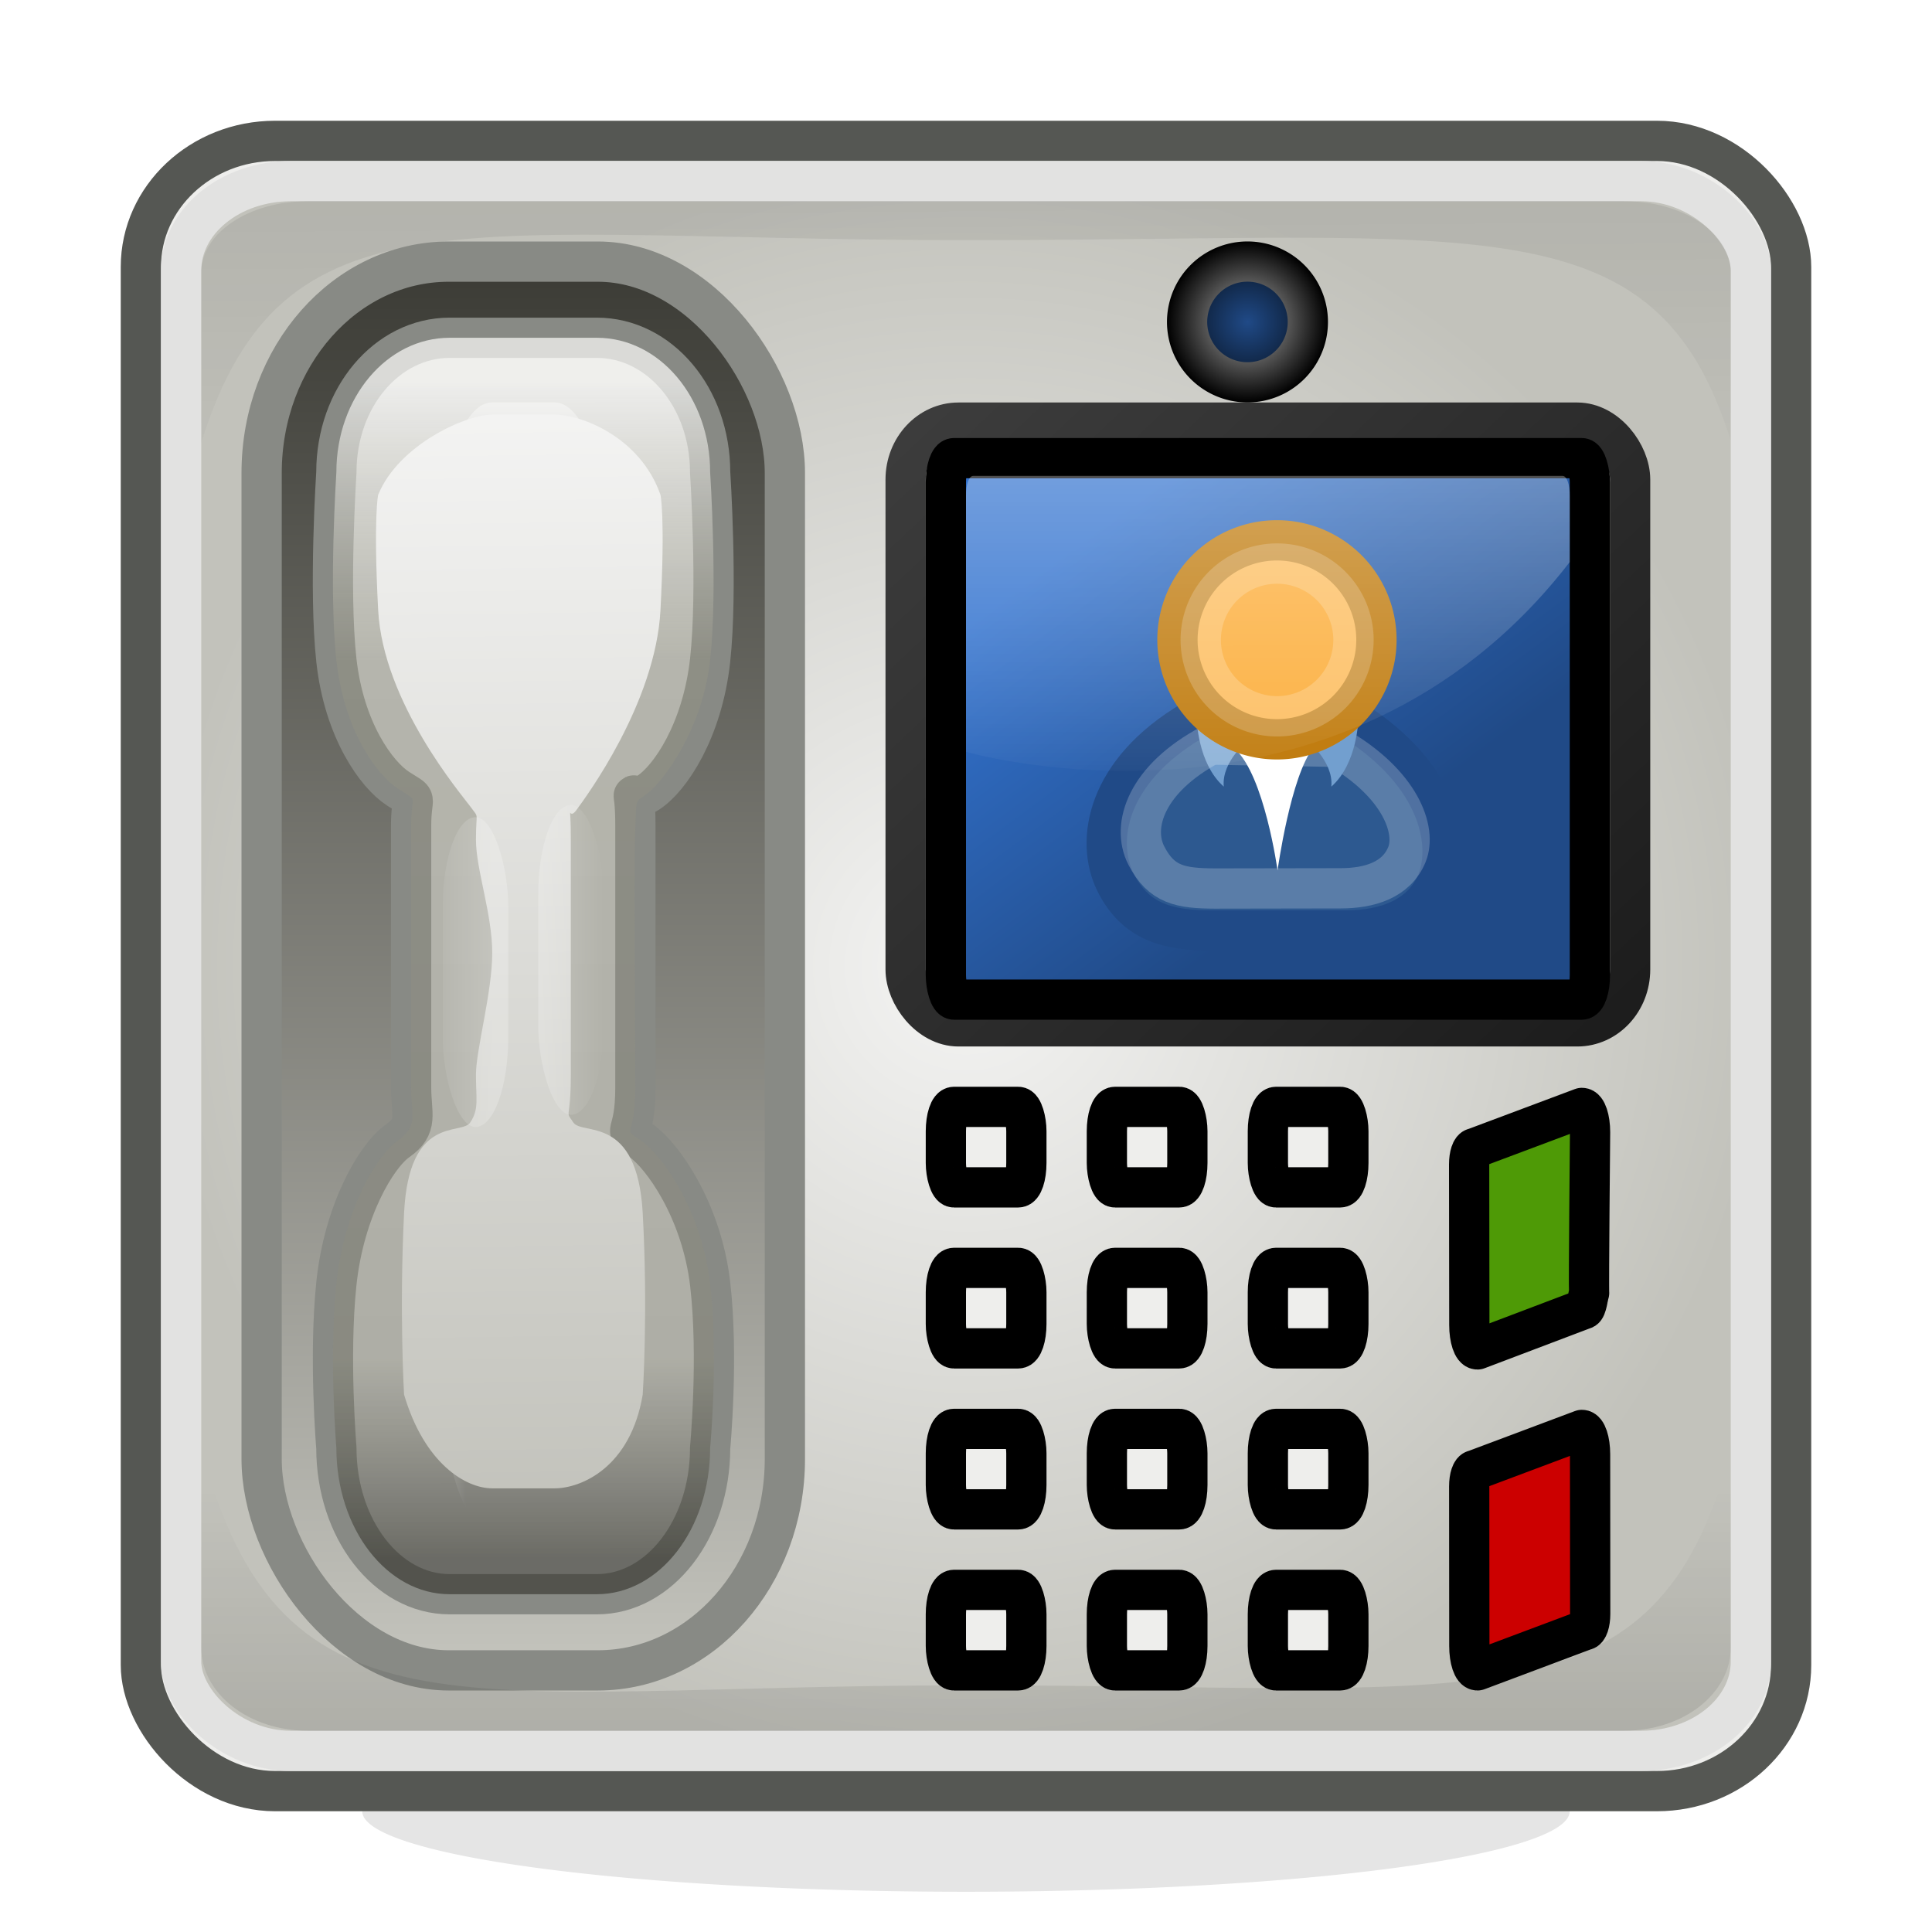
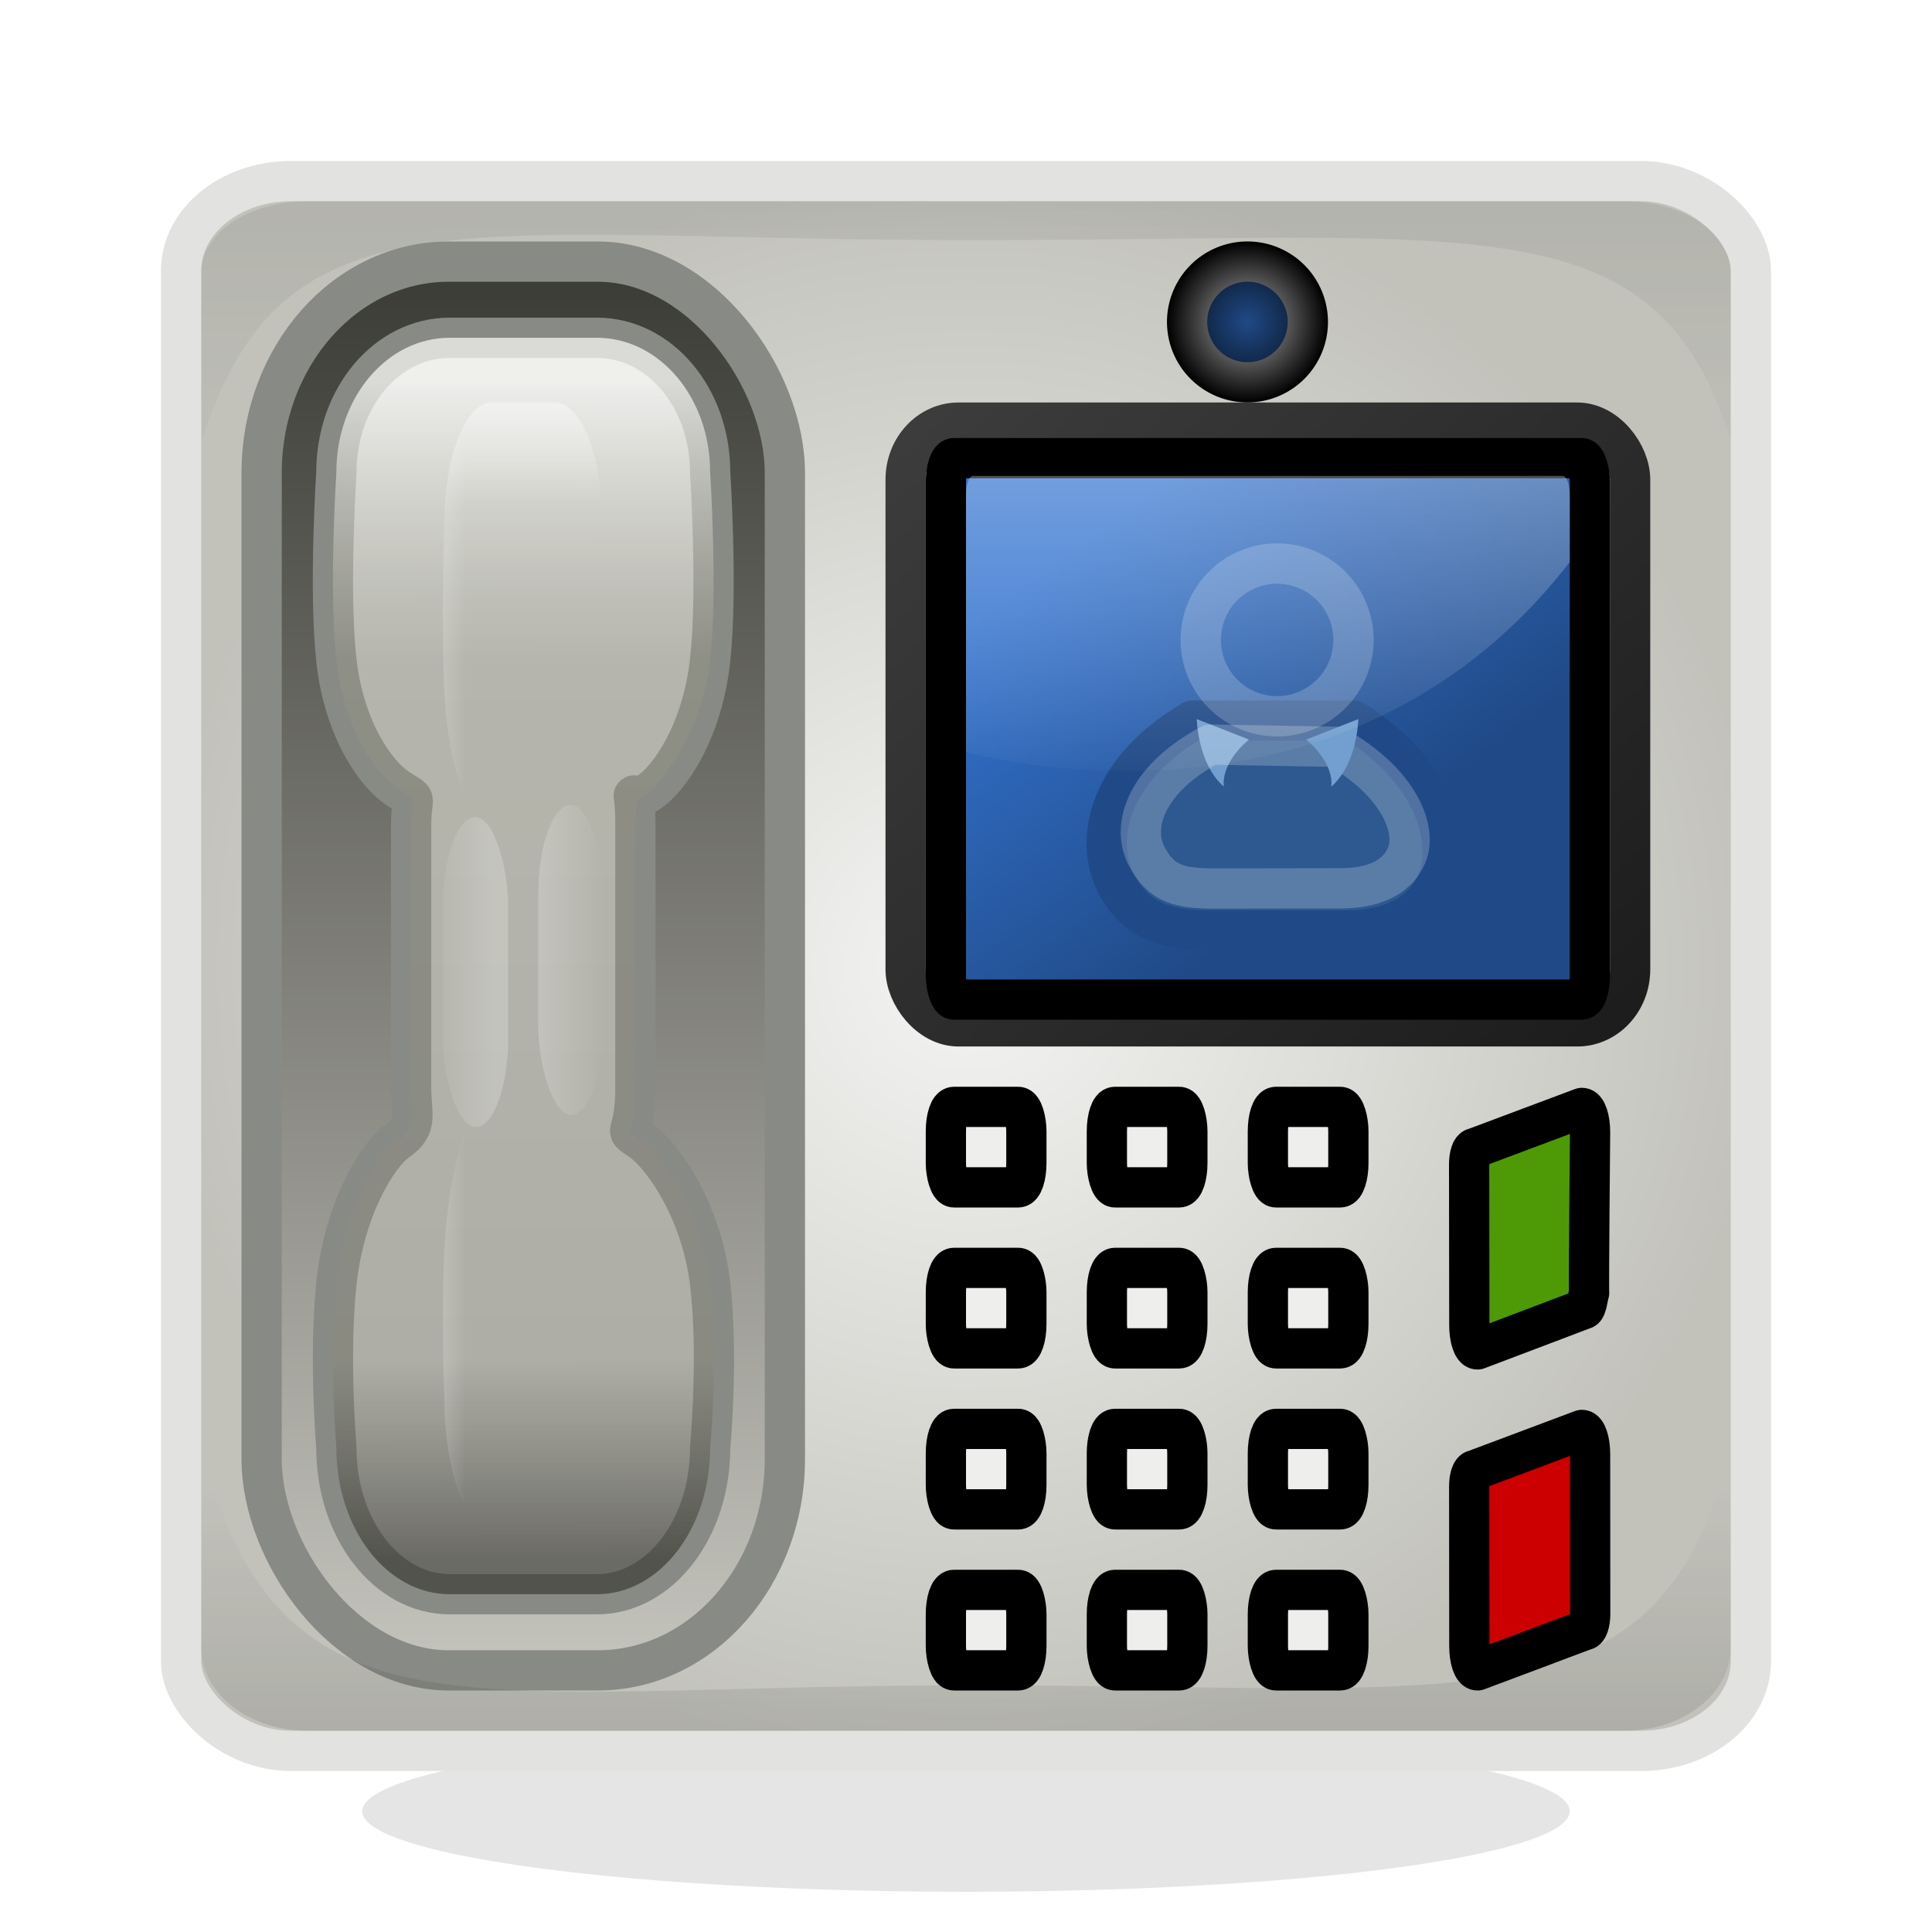
<svg xmlns="http://www.w3.org/2000/svg" xmlns:ns1="http://sodipodi.sourceforge.net/DTD/sodipodi-0.dtd" xmlns:ns2="http://www.inkscape.org/namespaces/inkscape" xmlns:xlink="http://www.w3.org/1999/xlink" width="48px" height="48px" id="svg3173" ns1:version="0.32" ns2:version="0.45.1" ns1:docbase="/Volumes/DATA Home/Job/Images/Icons/Perso/Svg" ns1:docname="intercom.svg" ns2:output_extension="org.inkscape.output.svg.inkscape" ns2:export-filename="/Volumes/DATA Home/Job/Images/Icons/Perso/Clean/intercom.png" ns2:export-xdpi="90" ns2:export-ydpi="90">
  <defs id="defs3175">
    <linearGradient ns2:collect="always" xlink:href="#linearGradient4356" id="linearGradient13208" gradientUnits="userSpaceOnUse" gradientTransform="matrix(-0.978,0.21,0.21,0.978,24.248,-38.314)" x1="22.687" y1="36.39" x2="21.408" y2="35.74" />
    <linearGradient id="linearGradient4356" ns2:collect="always">
      <stop id="stop4358" offset="0" style="stop-color:#000000;stop-opacity:1;" />
      <stop id="stop4360" offset="1" style="stop-color:#000000;stop-opacity:0;" />
    </linearGradient>
    <linearGradient ns2:collect="always" xlink:href="#linearGradient4356" id="linearGradient13206" gradientUnits="userSpaceOnUse" gradientTransform="matrix(0.983,0.182,-0.182,0.983,-24.629,-37.02)" x1="20.662" y1="35.818" x2="22.627" y2="36.218" />
    <radialGradient ns2:collect="always" xlink:href="#linearGradient15277" id="radialGradient13204" gradientUnits="userSpaceOnUse" gradientTransform="matrix(0.788,0,0,0.788,-24.64,-30.751)" cx="29.345" cy="17.064" fx="29.345" fy="17.064" r="9.162" />
    <radialGradient ns2:collect="always" xlink:href="#linearGradient3816" id="radialGradient13202" gradientUnits="userSpaceOnUse" gradientTransform="translate(-30.861,-34.369)" cx="31.113" cy="19.009" fx="31.113" fy="19.009" r="8.662" />
    <linearGradient id="linearGradient3824">
      <stop id="stop13234" offset="0" style="stop-color:#ffffff;stop-opacity:1;" />
      <stop id="stop3828" offset="1" style="stop-color:#fbfbfb;stop-opacity:1;" />
    </linearGradient>
    <linearGradient ns2:collect="always" xlink:href="#linearGradient3824" id="linearGradient13200" gradientUnits="userSpaceOnUse" gradientTransform="translate(-30.861,-34.369)" x1="30.936" y1="29.553" x2="30.936" y2="35.803" />
    <linearGradient id="linearGradient4163">
      <stop id="stop4165" offset="0" style="stop-color:#3b74bc;stop-opacity:1;" />
      <stop id="stop4167" offset="1" style="stop-color:#2d5990;stop-opacity:1;" />
    </linearGradient>
    <radialGradient ns2:collect="always" xlink:href="#linearGradient4163" id="radialGradient13198" gradientUnits="userSpaceOnUse" gradientTransform="matrix(1.298,0,0,0.885,-39.22,-29.428)" cx="28.09" cy="27.203" fx="28.09" fy="27.203" r="13.565" />
    <linearGradient id="linearGradient3816" ns2:collect="always">
      <stop id="stop3818" offset="0" style="stop-color:#000000;stop-opacity:1;" />
      <stop id="stop3820" offset="1" style="stop-color:#000000;stop-opacity:0;" />
    </linearGradient>
    <radialGradient ns2:collect="always" xlink:href="#linearGradient3816" id="radialGradient13196" gradientUnits="userSpaceOnUse" gradientTransform="translate(-17.382,-35.831)" cx="31.113" cy="19.009" fx="31.113" fy="19.009" r="8.662" />
    <linearGradient id="linearGradient4371">
      <stop style="stop-color:#204a87;stop-opacity:1;" offset="0" id="stop4373" />
      <stop style="stop-color:#030910;stop-opacity:1;" offset="1" id="stop4375" />
    </linearGradient>
    <linearGradient id="linearGradient4363">
      <stop style="stop-color:#aeaeae;stop-opacity:1;" offset="0" id="stop4365" />
      <stop style="stop-color:#000000;stop-opacity:1;" offset="1" id="stop4367" />
    </linearGradient>
    <linearGradient id="linearGradient4355">
      <stop style="stop-color:#2726a7;stop-opacity:1;" offset="0" id="stop4357" />
      <stop style="stop-color:#060039;stop-opacity:1;" offset="1" id="stop4359" />
    </linearGradient>
    <linearGradient id="linearGradient4305">
      <stop style="stop-color:#204a87;stop-opacity:1;" offset="0" id="stop4307" />
      <stop style="stop-color:#3373cf;stop-opacity:1;" offset="1" id="stop4309" />
    </linearGradient>
    <linearGradient id="linearGradient4289">
      <stop style="stop-color:#000000;stop-opacity:1;" offset="0" id="stop4291" />
      <stop style="stop-color:#3d3d3d;stop-opacity:1;" offset="1" id="stop4293" />
    </linearGradient>
    <linearGradient id="linearGradient3937">
      <stop style="stop-color:#ffffff;stop-opacity:1;" offset="0" id="stop3939" />
      <stop style="stop-color:#ffffff;stop-opacity:0;" offset="1" id="stop3941" />
    </linearGradient>
    <linearGradient id="linearGradient3849">
      <stop style="stop-color:#43433c;stop-opacity:0.765;" offset="0" id="stop3851" />
      <stop id="stop3859" offset="0.171" style="stop-color:#8b8b7f;stop-opacity:0.643;" />
      <stop id="stop3857" offset="0.764" style="stop-color:#929285;stop-opacity:0.612;" />
      <stop style="stop-color:#eeeeec;stop-opacity:0.797;" offset="1" id="stop3853" />
    </linearGradient>
    <linearGradient id="linearGradient3832">
      <stop style="stop-color:#393933;stop-opacity:1;" offset="0" id="stop3834" />
      <stop style="stop-color:#c4c4bd;stop-opacity:1;" offset="1" id="stop3836" />
    </linearGradient>
    <linearGradient id="linearGradient3822">
      <stop style="stop-color:#f4f4f3;stop-opacity:1;" offset="0" id="stop3824" />
      <stop style="stop-color:#c2c2bb;stop-opacity:1;" offset="1" id="stop3826" />
    </linearGradient>
    <linearGradient gradientTransform="matrix(0.965,0,0,0.453,0.308,14.982)" gradientUnits="userSpaceOnUse" y2="30" x2="27.835" y1="30" x1="4.688" id="linearGradient2427" xlink:href="#linearGradient2421" ns2:collect="always" />
    <radialGradient gradientUnits="userSpaceOnUse" gradientTransform="matrix(1,0,0,0.875,7.892994e-17,4.464)" r="0.571" fy="35.714" fx="27.057" cy="35.714" cx="27.057" id="radialGradient15305" xlink:href="#linearGradient15299" ns2:collect="always" />
    <linearGradient y2="20.915" x2="43.798" y1="20.915" x1="3.798" gradientTransform="matrix(1.094,0,0,0.587,-49.156,4.4)" gradientUnits="userSpaceOnUse" id="linearGradient15005" xlink:href="#linearGradient14915" ns2:collect="always" />
    <linearGradient y2="20.915" x2="43.798" y1="20.915" x1="3.798" gradientTransform="matrix(1.094,0,0,0.587,-49.156,7.41)" gradientUnits="userSpaceOnUse" id="linearGradient15001" xlink:href="#linearGradient14915" ns2:collect="always" />
    <linearGradient gradientUnits="userSpaceOnUse" y2="20.915" x2="43.798" y1="20.915" x1="3.798" id="linearGradient14921" xlink:href="#linearGradient14915" ns2:collect="always" />
    <linearGradient gradientUnits="userSpaceOnUse" y2="37.883" x2="43.798" y1="37.883" x1="3.798" id="linearGradient14905" xlink:href="#linearGradient14899" ns2:collect="always" />
    <linearGradient id="linearGradient14899">
      <stop id="stop14901" offset="0" style="stop-color:#d3d7cf;stop-opacity:1;" />
      <stop id="stop14903" offset="1" style="stop-color:#aeb6a7;stop-opacity:1;" />
    </linearGradient>
    <linearGradient id="linearGradient14907">
      <stop id="stop14909" offset="0" style="stop-color:#d3d7cf;stop-opacity:1;" />
      <stop id="stop14911" offset="1" style="stop-color:#d3d7cf;stop-opacity:1;" />
    </linearGradient>
    <linearGradient id="linearGradient14915">
      <stop id="stop14917" offset="0" style="stop-color:#888a85;stop-opacity:1;" />
      <stop id="stop14919" offset="1" style="stop-color:#6b6d68;stop-opacity:1;" />
    </linearGradient>
    <linearGradient gradientTransform="matrix(0.689,0,0,0.497,-0.602,18.629)" gradientUnits="userSpaceOnUse" y2="32.938" x2="23.375" y1="28.434" x1="23.375" id="linearGradient2337" xlink:href="#linearGradient2329" ns2:collect="always" />
    <linearGradient id="linearGradient2329" ns2:collect="always">
      <stop id="stop2331" offset="0" style="stop-color:#000000;stop-opacity:1;" />
      <stop id="stop2333" offset="1" style="stop-color:#000000;stop-opacity:0;" />
    </linearGradient>
    <linearGradient gradientTransform="matrix(0.689,0,0,0.497,-0.602,18.629)" gradientUnits="userSpaceOnUse" y2="32.938" x2="23.375" y1="28.434" x1="23.375" id="linearGradient2335" xlink:href="#linearGradient2329" ns2:collect="always" />
    <linearGradient gradientUnits="userSpaceOnUse" y2="37.609" x2="24.307" y1="33.693" x1="24.307" id="linearGradient2321" xlink:href="#linearGradient2351" ns2:collect="always" />
    <linearGradient ns2:collect="always" id="linearGradient2351">
      <stop style="stop-color:#656565;stop-opacity:1;" offset="0" id="stop2353" />
      <stop style="stop-color:#656565;stop-opacity:0;" offset="1" id="stop2355" />
    </linearGradient>
    <linearGradient y2="34.307" x2="32.511" y1="11.188" x1="14.997" gradientTransform="matrix(0.953,0,0,0.657,1.345,19.22)" gradientUnits="userSpaceOnUse" id="linearGradient2155" xlink:href="#aigrd1" ns2:collect="always" />
    <linearGradient y2="34.307" x2="32.511" y1="11.188" x1="14.997" gradientUnits="userSpaceOnUse" id="aigrd1">
      <stop id="stop3034" style="stop-color:#EBEBEB" offset="0" />
      <stop id="stop3036" style="stop-color:#FFFFFF" offset="0.5" />
      <stop id="stop3038" style="stop-color:#EBEBEB" offset="1" />
    </linearGradient>
    <linearGradient y2="21.988" x2="26.194" y1="34.172" x1="26.333" gradientTransform="matrix(0.8,0,0,0.552,4.726,20.599)" gradientUnits="userSpaceOnUse" id="linearGradient2343" xlink:href="#linearGradient2345" ns2:collect="always" />
    <linearGradient id="linearGradient2345">
      <stop id="stop2347" offset="0" style="stop-color:#d9d9d9;stop-opacity:1;" />
      <stop id="stop2349" offset="1" style="stop-color:#eeeeee;stop-opacity:0;" />
    </linearGradient>
    <linearGradient y2="54.698" x2="48.799" y1="3.61" x1="10.502" gradientTransform="matrix(0.739,0,0,0.509,6.216,21.992)" gradientUnits="userSpaceOnUse" id="linearGradient2161" xlink:href="#linearGradient6036" ns2:collect="always" />
    <linearGradient id="linearGradient6036" ns2:collect="always">
      <stop id="stop6038" offset="0" style="stop-color:#ffffff;stop-opacity:1;" />
      <stop id="stop6040" offset="1" style="stop-color:#ffffff;stop-opacity:0;" />
    </linearGradient>
    <linearGradient y2="34.201" x2="24.307" y1="32.791" x1="24.307" gradientTransform="matrix(1,0,0,0.799,2.196592e-15,6.605)" gradientUnits="userSpaceOnUse" id="linearGradient2341" xlink:href="#linearGradient2315" ns2:collect="always" />
    <linearGradient id="linearGradient2315" ns2:collect="always">
      <stop id="stop2317" offset="0" style="stop-color:#656565;stop-opacity:1;" />
      <stop id="stop2319" offset="1" style="stop-color:#656565;stop-opacity:0;" />
    </linearGradient>
    <linearGradient id="linearGradient15277">
      <stop id="stop15279" offset="0" style="stop-color:#3d3d3d;stop-opacity:1;" />
      <stop id="stop15281" offset="1" style="stop-color:#5d5d5d;stop-opacity:1;" />
    </linearGradient>
    <linearGradient id="linearGradient15299">
      <stop id="stop15301" offset="0" style="stop-color:#c8c8c8;stop-opacity:1;" />
      <stop id="stop15303" offset="1" style="stop-color:#5d5d5d;stop-opacity:1;" />
    </linearGradient>
    <linearGradient id="linearGradient15312">
      <stop id="stop15314" offset="0" style="stop-color:#535353;stop-opacity:1;" />
      <stop id="stop15316" offset="1" style="stop-color:#060606;stop-opacity:0;" />
    </linearGradient>
    <linearGradient id="linearGradient2421">
      <stop id="stop2423" offset="0" style="stop-color:#000000;stop-opacity:1;" />
      <stop id="stop2425" offset="1" style="stop-color:#262626;stop-opacity:1;" />
    </linearGradient>
    <linearGradient ns2:collect="always" xlink:href="#linearGradient2315" id="linearGradient3788" gradientUnits="userSpaceOnUse" gradientTransform="matrix(0.633,0,0,0.415,0.669,13.998)" x1="24.307" y1="32.791" x2="24.307" y2="34.201" />
    <linearGradient ns2:collect="always" xlink:href="#linearGradient2351" id="linearGradient3791" gradientUnits="userSpaceOnUse" gradientTransform="matrix(0.631,0,0,1.151,0.675,-9.706)" x1="24.307" y1="33.693" x2="24.307" y2="37.609" />
    <linearGradient ns2:collect="always" xlink:href="#linearGradient15277" id="linearGradient3800" gradientUnits="userSpaceOnUse" gradientTransform="matrix(1.011,0,0,1,-0.457,-5.253)" x1="29.536" y1="33.673" x2="44" y2="33.673" />
    <linearGradient ns2:collect="always" xlink:href="#linearGradient14899" id="linearGradient3808" gradientUnits="userSpaceOnUse" gradientTransform="matrix(1.094,0,0,0.587,-1.783,6.195)" x1="3.798" y1="37.883" x2="43.798" y2="37.883" />
    <linearGradient ns2:collect="always" xlink:href="#linearGradient14915" id="linearGradient3811" gradientUnits="userSpaceOnUse" gradientTransform="matrix(1.094,0,0,0.587,-1.783,6.195)" x1="3.798" y1="20.915" x2="43.798" y2="20.915" />
    <radialGradient ns2:collect="always" xlink:href="#linearGradient3822" id="radialGradient3830" cx="24" cy="24" fx="24" fy="24" r="20" gradientUnits="userSpaceOnUse" />
    <linearGradient ns2:collect="always" xlink:href="#linearGradient3832" id="linearGradient3838" x1="12.5" y1="6.019" x2="12.5" y2="41.476" gradientUnits="userSpaceOnUse" />
    <linearGradient ns2:collect="always" xlink:href="#linearGradient3849" id="linearGradient3855" x1="13.031" y1="38.707" x2="13.005" y2="9.513" gradientUnits="userSpaceOnUse" />
    <filter ns2:collect="always" x="-0.24" width="1.48" y="-0.073" height="1.145" id="filter3931">
      <feGaussianBlur ns2:collect="always" stdDeviation="0.946" id="feGaussianBlur3933" />
    </filter>
    <linearGradient ns2:collect="always" xlink:href="#linearGradient3937" id="linearGradient3965" gradientUnits="userSpaceOnUse" x1="8.272" y1="24" x2="11.571" y2="24" gradientTransform="matrix(1.998,0,0,1.071,-12.964,-1.714)" />
    <linearGradient ns2:collect="always" xlink:href="#linearGradient3937" id="linearGradient3967" gradientUnits="userSpaceOnUse" x1="17.565" y1="24" x2="15.005" y2="24" gradientTransform="matrix(1.998,0,0,1.071,-12.964,-1.714)" />
    <linearGradient ns2:collect="always" xlink:href="#linearGradient3937" id="linearGradient3969" gradientUnits="userSpaceOnUse" x1="13.005" y1="6.221" x2="13.005" y2="12.484" gradientTransform="matrix(1.998,0,0,1.071,-12.964,-1.714)" />
    <linearGradient ns2:collect="always" xlink:href="#linearGradient3822" id="linearGradient3971" gradientUnits="userSpaceOnUse" x1="12.627" y1="9.917" x2="13.001" y2="38" gradientTransform="matrix(1.998,0,0,1.071,-12.964,-1.714)" />
    <linearGradient ns2:collect="always" xlink:href="#linearGradient3937" id="linearGradient3981" x1="13.373" y1="23.848" x2="15" y2="23.848" gradientUnits="userSpaceOnUse" />
    <filter ns2:collect="always" x="-0.307" width="1.613" y="-0.065" height="1.13" id="filter4035">
      <feGaussianBlur ns2:collect="always" stdDeviation="0.208" id="feGaussianBlur4037" />
    </filter>
    <linearGradient ns2:collect="always" xlink:href="#linearGradient3937" id="linearGradient4111" gradientUnits="userSpaceOnUse" x1="12.223" y1="25.171" x2="10.5" y2="25.171" />
    <filter ns2:collect="always" x="-0.123" width="1.245" y="-0.033" height="1.065" id="filter4281">
      <feGaussianBlur ns2:collect="always" stdDeviation="0.408" id="feGaussianBlur4283" />
    </filter>
    <linearGradient ns2:collect="always" xlink:href="#linearGradient4289" id="linearGradient4295" x1="54.839" y1="40.364" x2="24.332" y2="8.03" gradientUnits="userSpaceOnUse" />
    <linearGradient ns2:collect="always" xlink:href="#linearGradient3937" id="linearGradient4325" gradientUnits="userSpaceOnUse" x1="33.819" y1="5.022" x2="33.823" y2="19.77" />
    <linearGradient ns2:collect="always" xlink:href="#linearGradient4305" id="linearGradient4351" gradientUnits="userSpaceOnUse" x1="35.536" y1="19.669" x2="29.484" y2="11.487" />
    <radialGradient ns2:collect="always" xlink:href="#linearGradient4363" id="radialGradient4369" cx="29.799" cy="7.358" fx="29.799" fy="7.358" r="1.751" gradientUnits="userSpaceOnUse" gradientTransform="matrix(1,2.1576178e-7,-2.1576304e-7,1,1.4217113e-4,-0.875)" />
    <radialGradient ns2:collect="always" xlink:href="#linearGradient4371" id="radialGradient4377" cx="29.799" cy="7.358" fx="29.799" fy="7.358" r="1.751" gradientUnits="userSpaceOnUse" gradientTransform="matrix(1,1.8307044e-7,-1.8307145e-7,1,1.3006802e-4,-0.875)" />
    <linearGradient ns2:collect="always" xlink:href="#linearGradient4356" id="linearGradient14071" gradientUnits="userSpaceOnUse" gradientTransform="matrix(-0.624,0.134,0.134,0.624,34.511,15.665)" x1="22.687" y1="36.39" x2="21.408" y2="35.74" />
    <linearGradient ns2:collect="always" xlink:href="#linearGradient4356" id="linearGradient14074" gradientUnits="userSpaceOnUse" gradientTransform="matrix(0.627,0.116,-0.116,0.627,3.338,16.491)" x1="20.662" y1="35.818" x2="22.627" y2="36.218" />
    <linearGradient ns2:collect="always" xlink:href="#linearGradient3824" id="linearGradient14083" gradientUnits="userSpaceOnUse" gradientTransform="matrix(0.638,0,0,0.638,-0.637,18.182)" x1="30.936" y1="29.553" x2="30.936" y2="35.803" />
    <radialGradient ns2:collect="always" xlink:href="#linearGradient4163" id="radialGradient14086" gradientUnits="userSpaceOnUse" gradientTransform="matrix(0.828,0,0,0.564,-5.967,21.332)" cx="28.09" cy="27.203" fx="28.09" fy="27.203" r="13.565" />
    <radialGradient ns2:collect="always" xlink:href="#linearGradient3816" id="radialGradient14102" gradientUnits="userSpaceOnUse" gradientTransform="matrix(2.103,0,0,2.103,-102.176,52.263)" cx="31.113" cy="19.009" fx="31.113" fy="19.009" r="8.662" />
    <radialGradient ns2:collect="always" xlink:href="#linearGradient4163" id="radialGradient14104" gradientUnits="userSpaceOnUse" gradientTransform="matrix(1.74,0,0,1.187,-90.804,65.493)" cx="28.09" cy="27.203" fx="28.09" fy="27.203" r="13.565" />
    <linearGradient ns2:collect="always" xlink:href="#linearGradient3824" id="linearGradient14106" gradientUnits="userSpaceOnUse" gradientTransform="matrix(1.341,0,0,1.341,-79.593,58.867)" x1="30.936" y1="29.553" x2="30.936" y2="35.803" />
    <radialGradient ns2:collect="always" xlink:href="#linearGradient3816" id="radialGradient14108" gradientUnits="userSpaceOnUse" gradientTransform="matrix(2.103,0,0,2.103,-154.8,33.285)" cx="31.113" cy="19.009" fx="31.113" fy="19.009" r="8.662" />
    <linearGradient ns2:collect="always" xlink:href="#linearGradient4356" id="linearGradient14110" gradientUnits="userSpaceOnUse" gradientTransform="matrix(1.319,0.244,-0.244,1.319,-71.235,55.31)" x1="20.662" y1="35.818" x2="22.627" y2="36.218" />
    <linearGradient ns2:collect="always" xlink:href="#linearGradient4356" id="linearGradient14112" gradientUnits="userSpaceOnUse" gradientTransform="matrix(-1.311,0.282,0.282,1.311,-5.678,53.575)" x1="22.687" y1="36.39" x2="21.408" y2="35.74" />
    <linearGradient ns2:collect="always" xlink:href="#linearGradient4356" id="linearGradient17739" gradientUnits="userSpaceOnUse" gradientTransform="matrix(-0.624,0.134,0.134,0.624,34.511,15.665)" x1="22.687" y1="36.39" x2="21.408" y2="35.74" />
    <linearGradient ns2:collect="always" xlink:href="#linearGradient4356" id="linearGradient17742" gradientUnits="userSpaceOnUse" gradientTransform="matrix(0.627,0.116,-0.116,0.627,3.338,16.491)" x1="20.662" y1="35.818" x2="22.627" y2="36.218" />
    <linearGradient ns2:collect="always" xlink:href="#linearGradient3824" id="linearGradient17751" gradientUnits="userSpaceOnUse" gradientTransform="matrix(0.638,0,0,0.638,-0.637,18.182)" x1="30.936" y1="29.553" x2="30.936" y2="35.803" />
    <radialGradient ns2:collect="always" xlink:href="#linearGradient4163" id="radialGradient17754" gradientUnits="userSpaceOnUse" gradientTransform="matrix(0.828,0,0,0.564,-5.967,21.332)" cx="28.09" cy="27.203" fx="28.09" fy="27.203" r="13.565" />
    <radialGradient ns2:collect="always" xlink:href="#linearGradient3816" id="radialGradient17770" gradientUnits="userSpaceOnUse" gradientTransform="matrix(1.998,0,0,1.998,-53.154,46.831)" cx="31.113" cy="19.009" fx="31.113" fy="19.009" r="8.662" />
    <radialGradient ns2:collect="always" xlink:href="#linearGradient4163" id="radialGradient17772" gradientUnits="userSpaceOnUse" gradientTransform="matrix(0.786,0,0,0.536,19.92,20.195)" cx="28.09" cy="27.203" fx="28.09" fy="27.203" r="13.565" />
    <linearGradient ns2:collect="always" xlink:href="#linearGradient3824" id="linearGradient17774" gradientUnits="userSpaceOnUse" gradientTransform="matrix(0.606,0,0,0.606,24.983,17.202)" x1="30.936" y1="29.553" x2="30.936" y2="35.803" />
    <radialGradient ns2:collect="always" xlink:href="#linearGradient3816" id="radialGradient17776" gradientUnits="userSpaceOnUse" gradientTransform="matrix(1.998,0,0,1.998,-70.306,29.685)" cx="31.113" cy="19.009" fx="31.113" fy="19.009" r="8.662" />
    <linearGradient ns2:collect="always" xlink:href="#linearGradient4356" id="linearGradient17778" gradientUnits="userSpaceOnUse" gradientTransform="matrix(0.596,0.11,-0.11,0.596,28.758,15.596)" x1="20.662" y1="35.818" x2="22.627" y2="36.218" />
    <linearGradient ns2:collect="always" xlink:href="#linearGradient4356" id="linearGradient17780" gradientUnits="userSpaceOnUse" gradientTransform="matrix(-0.592,0.127,0.127,0.592,58.368,14.812)" x1="22.687" y1="36.39" x2="21.408" y2="35.74" />
    <filter ns2:collect="always" id="filter17792">
      <feGaussianBlur ns2:collect="always" stdDeviation="0.977" id="feGaussianBlur17794" />
    </filter>
    <radialGradient ns2:collect="always" xlink:href="#linearGradient3822" id="radialGradient17800" gradientUnits="userSpaceOnUse" cx="24" cy="24" fx="24" fy="24" r="20" />
    <linearGradient ns2:collect="always" xlink:href="#linearGradient2329" id="linearGradient17805" x1="23.143" y1="2.286" x2="23.214" y2="12.938" gradientUnits="userSpaceOnUse" gradientTransform="matrix(1,0,0,1.167,0,-0.833)" />
    <filter ns2:collect="always" id="filter17847">
      <feGaussianBlur ns2:collect="always" stdDeviation="0.218" id="feGaussianBlur17849" />
    </filter>
    <linearGradient ns2:collect="always" xlink:href="#linearGradient3816" id="linearGradient17853" gradientUnits="userSpaceOnUse" gradientTransform="matrix(1,0,0,-1,0,48)" x1="22.286" y1="43" x2="22.286" y2="37" />
    <filter ns2:collect="always" x="-0.016" width="1.033" y="-0.202" height="1.405" id="filter17921">
      <feGaussianBlur ns2:collect="always" stdDeviation="0.301" id="feGaussianBlur17923" />
    </filter>
  </defs>
  <ns1:namedview id="base" pagecolor="#ffffff" bordercolor="#666666" borderopacity="1.0" ns2:pageopacity="0.0" ns2:pageshadow="2" ns2:zoom="14" ns2:cx="31.460423" ns2:cy="21.544443" ns2:current-layer="layer1" showgrid="true" ns2:grid-bbox="true" ns2:document-units="px" ns2:window-width="1255" ns2:window-height="1012" ns2:window-x="2328" ns2:window-y="120" />
  <g id="layer1" ns2:label="Layer 1" ns2:groupmode="layer">
    <path ns1:type="arc" style="opacity:0.322;fill:#000000;fill-opacity:1;stroke:none;stroke-width:1;stroke-linecap:round;stroke-linejoin:round;stroke-miterlimit:4;stroke-dasharray:none;stroke-opacity:1;filter:url(#filter17921)" id="path17855" ns1:cx="24" ns1:cy="45.214287" ns1:rx="21.928572" ns1:ry="1.7857143" d="M 45.929 45.214 A 21.929 1.786 0 1 1  2.071,45.214 A 21.929 1.786 0 1 1  45.929 45.214 z" transform="matrix(0.684,0,0,1.12,7.583,-5.64)" />
-     <rect style="opacity:1;fill:#eeeeec;fill-opacity:1;stroke:#555753;stroke-width:1;stroke-linecap:round;stroke-linejoin:round;stroke-miterlimit:4;stroke-dasharray:none;stroke-opacity:1" id="rect3816" width="41" height="41" x="3.5" y="3.5" rx="3.334" ry="3.131" />
    <rect style="opacity:1;fill:url(#radialGradient3830);fill-opacity:1;stroke:#e2e2e1;stroke-width:1;stroke-linecap:round;stroke-linejoin:round;stroke-miterlimit:4;stroke-dasharray:none;stroke-opacity:1" id="rect3818" width="39" height="39" x="4.5" y="4.5" rx="2.727" ry="2.222" />
    <path style="opacity:0.318;fill:url(#linearGradient17805);fill-opacity:1;stroke:none;stroke-width:1;stroke-linecap:round;stroke-linejoin:round;stroke-miterlimit:4;stroke-dasharray:none;stroke-opacity:1;filter:url(#filter17847)" d="M 7.649,5 C 6.177,5 5,5.922 5,7.071 L 5,12 C 7.022,4.452 11.491,6.129 24.061,6.129 C 36.854,6.129 41.135,4.981 43,11.942 L 43,7.071 C 43,5.922 41.823,5 40.351,5 L 7.649,5 z " id="rect17796" ns1:nodetypes="cccscccc" transform="matrix(1,0,0,0.857,0,0.714)" />
    <rect style="opacity:1;fill:url(#linearGradient3838);fill-opacity:1;stroke:#888a85;stroke-width:1;stroke-linecap:round;stroke-linejoin:round;stroke-miterlimit:4;stroke-dasharray:none;stroke-opacity:1" id="rect3820" width="13" height="35" x="6.5" y="6.5" rx="4.647" ry="5.253" />
-     <path style="opacity:1;fill:#000000;fill-opacity:1;stroke:none;stroke-width:1;stroke-linecap:round;stroke-linejoin:round;stroke-miterlimit:4;stroke-dasharray:none;stroke-opacity:1;filter:url(#filter3931)" d="M 11.172,8.392 C 9.613,8.392 8.357,9.879 8.357,11.732 C 8.357,11.732 8.165,14.661 8.357,16.403 C 8.549,18.145 9.356,19.25 9.89,19.595 C 10.425,19.941 10.214,19.692 10.214,20.512 C 10.214,21.332 10.214,23.354 10.214,24.438 C 10.214,25.522 10.214,26.336 10.214,27.015 C 10.214,27.694 10.403,27.978 9.877,28.345 C 9.351,28.713 8.547,30.074 8.357,31.893 C 8.167,33.712 8.357,35.972 8.357,35.972 C 8.357,37.984 9.613,39.608 11.172,39.608 L 14.828,39.608 C 16.387,39.608 17.643,37.984 17.643,35.972 C 17.643,35.972 17.856,33.712 17.643,31.893 C 17.429,30.074 16.461,28.713 15.936,28.345 C 15.41,27.978 15.786,28.348 15.786,27.015 C 15.786,25.682 15.754,21.204 15.786,20.512 C 15.82,19.785 15.575,20.037 16.11,19.691 C 16.644,19.345 17.451,18.157 17.643,16.403 C 17.835,14.649 17.643,11.732 17.643,11.732 C 17.643,9.879 16.387,8.392 14.828,8.392 L 11.172,8.392 z " id="path3861" ns1:nodetypes="cczzzzzzzcccczzzzzzccc" transform="matrix(1.056,0,0,1.025,-0.739,-0.603)" />
    <path style="opacity:1;fill:#eeeeec;fill-opacity:1;stroke:#888a85;stroke-width:1;stroke-linecap:round;stroke-linejoin:round;stroke-miterlimit:4;stroke-dasharray:none;stroke-opacity:1" d="M 11.172,8.392 C 9.613,8.392 8.357,9.879 8.357,11.732 C 8.357,11.732 8.165,14.661 8.357,16.403 C 8.549,18.145 9.356,19.25 9.89,19.595 C 10.425,19.941 10.214,19.692 10.214,20.512 C 10.214,21.332 10.214,23.354 10.214,24.438 C 10.214,25.522 10.214,26.336 10.214,27.015 C 10.214,27.694 10.403,27.978 9.877,28.345 C 9.351,28.713 8.547,30.074 8.357,31.893 C 8.167,33.712 8.357,35.972 8.357,35.972 C 8.357,37.984 9.613,39.608 11.172,39.608 L 14.828,39.608 C 16.387,39.608 17.643,37.984 17.643,35.972 C 17.643,35.972 17.856,33.712 17.643,31.893 C 17.429,30.074 16.461,28.713 15.936,28.345 C 15.41,27.978 15.786,28.348 15.786,27.015 C 15.786,25.682 15.786,21.761 15.786,20.512 C 15.786,19.263 15.575,20.037 16.11,19.691 C 16.644,19.345 17.451,18.157 17.643,16.403 C 17.835,14.649 17.643,11.732 17.643,11.732 C 17.643,9.879 16.387,8.392 14.828,8.392 L 11.172,8.392 z " id="rect3840" ns1:nodetypes="cczzzzzzzcccczzzzzzccc" />
    <path style="opacity:1;fill:url(#linearGradient3855);fill-opacity:1.0;stroke:#888a85;stroke-width:1;stroke-linecap:round;stroke-linejoin:round;stroke-miterlimit:4;stroke-dasharray:none;stroke-opacity:0" d="M 11.172,8.392 C 9.613,8.392 8.357,9.879 8.357,11.732 C 8.357,11.732 8.165,14.661 8.357,16.403 C 8.549,18.145 9.356,19.25 9.89,19.595 C 10.425,19.941 10.214,19.692 10.214,20.512 C 10.214,21.332 10.214,23.354 10.214,24.438 C 10.214,25.522 10.214,26.336 10.214,27.015 C 10.214,27.694 10.403,27.978 9.877,28.345 C 9.351,28.713 8.547,30.074 8.357,31.893 C 8.167,33.712 8.357,35.972 8.357,35.972 C 8.357,37.984 9.613,39.608 11.172,39.608 L 14.828,39.608 C 16.387,39.608 17.643,37.984 17.643,35.972 C 17.643,35.972 17.856,33.712 17.643,31.893 C 17.429,30.074 16.461,28.713 15.936,28.345 C 15.41,27.978 15.786,28.348 15.786,27.015 C 15.786,25.682 15.746,21.297 15.786,20.512 C 15.821,19.798 15.754,19.965 16.11,19.691 C 16.443,19.434 17.451,18.157 17.643,16.403 C 17.835,14.649 17.643,11.732 17.643,11.732 C 17.643,9.879 16.387,8.392 14.828,8.392 L 11.172,8.392 z " id="path3847" ns1:nodetypes="cczzzzzzzcccczzzzzzccc" />
    <g id="g3959" transform="matrix(0.501,0,0,0.933,6.49,1.6)" style="filter:url(#filter4281)">
      <path ns1:nodetypes="cczzzzzzzcccczzzzzzccc" id="path3935" d="M 11.458,9 C 10.142,9 9.082,10.43 9.082,12.21 C 9.082,12.21 8.92,15.024 9.082,16.699 C 9.243,18.373 9.925,19.435 10.376,19.767 C 10.827,20.099 10.649,19.86 10.649,20.648 C 10.649,21.435 10.649,23.38 10.649,24.421 C 10.649,25.463 10.649,26.245 10.649,26.898 C 10.649,27.55 10.808,27.823 10.364,28.176 C 9.921,28.53 9.242,29.837 9.082,31.585 C 8.921,33.334 9.082,35.506 9.082,35.506 C 9.082,37.439 10.142,39 11.458,39 L 14.544,39 C 15.86,39 16.92,37.439 16.92,35.506 C 16.92,35.506 17.1,33.334 16.92,31.585 C 16.74,29.837 15.923,28.53 15.479,28.176 C 15.035,27.823 15.352,28.179 15.352,26.898 C 15.352,25.616 15.352,21.848 15.352,20.648 C 15.352,19.447 15.175,20.191 15.626,19.859 C 16.077,19.527 16.758,18.385 16.92,16.699 C 17.082,15.013 16.92,12.21 16.92,12.21 C 16.92,10.43 15.86,9 14.544,9 L 11.458,9 z " style="opacity:1;fill:url(#linearGradient3965);fill-opacity:1;stroke:none;stroke-width:1;stroke-linecap:round;stroke-linejoin:round;stroke-miterlimit:4;stroke-dasharray:none;stroke-opacity:1" />
      <path ns1:nodetypes="cczzzzzzzcccczzzzzzccc" id="path3945" d="M 11.458,9 C 10.142,9 9.082,10.43 9.082,12.21 C 9.082,12.21 8.92,15.024 9.082,16.699 C 9.243,18.373 9.925,19.435 10.376,19.767 C 10.827,20.099 10.649,19.86 10.649,20.648 C 10.649,21.435 10.649,23.38 10.649,24.421 C 10.649,25.463 10.649,26.245 10.649,26.898 C 10.649,27.55 10.808,27.823 10.364,28.176 C 9.921,28.53 9.242,29.837 9.082,31.585 C 8.921,33.334 9.082,35.506 9.082,35.506 C 9.082,37.439 10.142,39 11.458,39 L 14.544,39 C 15.86,39 16.92,37.439 16.92,35.506 C 16.92,35.506 17.1,33.334 16.92,31.585 C 16.74,29.837 15.923,28.53 15.479,28.176 C 15.035,27.823 15.352,28.179 15.352,26.898 C 15.352,25.616 15.352,21.848 15.352,20.648 C 15.352,19.447 15.175,20.191 15.626,19.859 C 16.077,19.527 16.758,18.385 16.92,16.699 C 17.082,15.013 16.92,12.21 16.92,12.21 C 16.92,10.43 15.86,9 14.544,9 L 11.458,9 z " style="opacity:1;fill:url(#linearGradient3967);fill-opacity:1;stroke:none;stroke-width:1;stroke-linecap:round;stroke-linejoin:round;stroke-miterlimit:4;stroke-dasharray:none;stroke-opacity:1" />
      <path ns1:nodetypes="cczzzzzzzcccczzzzzzccc" id="path3949" d="M 11.458,9 C 10.142,9 9.082,10.43 9.082,12.21 C 9.082,12.21 8.92,15.024 9.082,16.699 C 9.243,18.373 9.925,19.435 10.376,19.767 C 10.827,20.099 10.649,19.86 10.649,20.648 C 10.649,21.435 10.649,23.38 10.649,24.421 C 10.649,25.463 10.649,26.245 10.649,26.898 C 10.649,27.55 10.808,27.823 10.364,28.176 C 9.921,28.53 9.242,29.837 9.082,31.585 C 8.921,33.334 9.082,35.506 9.082,35.506 C 9.082,37.439 10.142,39 11.458,39 L 14.544,39 C 15.86,39 16.92,37.439 16.92,35.506 C 16.92,35.506 17.1,33.334 16.92,31.585 C 16.74,29.837 15.923,28.53 15.479,28.176 C 15.035,27.823 15.352,28.179 15.352,26.898 C 15.352,25.616 15.352,21.848 15.352,20.648 C 15.352,19.447 15.175,20.191 15.626,19.859 C 16.077,19.527 16.758,18.385 16.92,16.699 C 17.082,15.013 16.92,12.21 16.92,12.21 C 16.92,10.43 15.86,9 14.544,9 L 11.458,9 z " style="opacity:1;fill:url(#linearGradient3969);fill-opacity:1;stroke:none;stroke-width:1;stroke-linecap:round;stroke-linejoin:round;stroke-miterlimit:4;stroke-dasharray:none;stroke-opacity:1" />
-       <path ns1:nodetypes="cczzzzzzzcccczzzzzzccc" id="path3953" d="M 11.458,9.325 C 10.142,9.325 6.807,10.132 5.798,11.463 C 5.798,11.463 5.559,12.05 5.798,14.523 C 6.037,16.997 9.925,19.435 10.376,19.767 C 10.827,20.099 10.649,19.86 10.649,20.648 C 10.649,21.435 11.456,22.622 11.456,23.664 C 11.456,24.705 10.649,26.245 10.649,26.898 C 10.649,27.55 10.808,27.823 10.364,28.176 C 9.921,28.53 7.326,27.947 7.084,30.586 C 6.842,33.225 7.084,35.422 7.084,35.422 C 8.093,37.259 10.142,37.918 11.458,37.918 L 14.544,37.918 C 15.86,37.918 18.312,37.367 18.918,35.422 C 18.918,35.422 19.189,33.225 18.918,30.586 C 18.646,27.947 15.923,28.53 15.479,28.176 C 15.035,27.823 15.352,28.179 15.352,26.898 C 15.352,25.616 15.352,21.848 15.352,20.648 C 15.352,19.447 15.175,20.191 15.626,19.859 C 16.077,19.527 19.561,17.014 19.8,14.523 C 20.039,12.033 19.8,11.463 19.8,11.463 C 18.791,9.915 15.86,9.325 14.544,9.325 L 11.458,9.325 z " style="opacity:1;fill:url(#linearGradient3971);fill-opacity:1.0;stroke:none;stroke-width:1;stroke-linecap:round;stroke-linejoin:round;stroke-miterlimit:4;stroke-dasharray:none;stroke-opacity:1" />
    </g>
    <rect style="opacity:0.465;fill:url(#linearGradient3981);fill-opacity:1;stroke:none;stroke-width:1;stroke-linecap:round;stroke-linejoin:round;stroke-miterlimit:4;stroke-dasharray:none;stroke-opacity:0;filter:url(#filter4035)" id="rect3973" width="1.627" height="7.696" x="13.373" y="20" rx="2.727" ry="2.222" />
    <rect style="opacity:0.465;fill:url(#linearGradient4111);fill-opacity:1;stroke:none;stroke-width:1;stroke-linecap:round;stroke-linejoin:round;stroke-miterlimit:4;stroke-dasharray:none;stroke-opacity:0;filter:url(#filter4035)" id="rect4109" width="1.627" height="7.696" x="11" y="20.304" rx="2.727" ry="2.222" />
    <rect style="opacity:1;fill:none;fill-opacity:1;stroke:url(#linearGradient4295);stroke-width:1;stroke-linecap:round;stroke-linejoin:round;stroke-miterlimit:4;stroke-dasharray:none;stroke-opacity:1" id="rect4287" width="18" height="15" x="22.5" y="10.5" rx="1.313" ry="1.414" />
    <rect style="opacity:1;fill:url(#linearGradient4351);fill-opacity:1;stroke:#000000;stroke-width:1;stroke-linecap:round;stroke-linejoin:round;stroke-miterlimit:4;stroke-dasharray:none;stroke-opacity:1" id="rect4285" width="16" height="13.453" x="23.5" y="11.382" rx="0.202" ry="0.606" />
    <rect style="opacity:1;fill:#eeeeec;fill-opacity:1;stroke:#000000;stroke-width:1;stroke-linecap:round;stroke-linejoin:round;stroke-miterlimit:4;stroke-dasharray:none;stroke-opacity:1" id="rect4327" width="2" height="2" x="27.5" y="27.5" rx="0.202" ry="0.606" />
    <rect style="opacity:1;fill:#eeeeec;fill-opacity:1;stroke:#000000;stroke-width:1;stroke-linecap:round;stroke-linejoin:round;stroke-miterlimit:4;stroke-dasharray:none;stroke-opacity:1" id="rect4329" width="2" height="2" x="31.5" y="27.5" rx="0.202" ry="0.606" />
    <rect style="opacity:1;fill:#eeeeec;fill-opacity:1;stroke:#000000;stroke-width:1;stroke-linecap:round;stroke-linejoin:round;stroke-miterlimit:4;stroke-dasharray:none;stroke-opacity:1" id="rect4333" width="2" height="2" x="27.5" y="31.5" rx="0.202" ry="0.606" />
    <rect style="opacity:1;fill:#eeeeec;fill-opacity:1;stroke:#000000;stroke-width:1;stroke-linecap:round;stroke-linejoin:round;stroke-miterlimit:4;stroke-dasharray:none;stroke-opacity:1" id="rect4335" width="2" height="2" x="31.5" y="31.5" rx="0.202" ry="0.606" />
    <rect style="opacity:1;fill:#eeeeec;fill-opacity:1;stroke:#000000;stroke-width:1;stroke-linecap:round;stroke-linejoin:round;stroke-miterlimit:4;stroke-dasharray:none;stroke-opacity:1" id="rect4339" width="2" height="2" x="27.5" y="35.5" rx="0.202" ry="0.606" />
    <rect style="opacity:1;fill:#eeeeec;fill-opacity:1;stroke:#000000;stroke-width:1;stroke-linecap:round;stroke-linejoin:round;stroke-miterlimit:4;stroke-dasharray:none;stroke-opacity:1" id="rect4341" width="2" height="2" x="31.5" y="35.5" rx="0.202" ry="0.606" />
    <rect style="opacity:1;fill:#eeeeec;fill-opacity:1;stroke:#000000;stroke-width:1;stroke-linecap:round;stroke-linejoin:round;stroke-miterlimit:4;stroke-dasharray:none;stroke-opacity:1" id="rect4345" width="2" height="2" x="27.5" y="39.5" rx="0.202" ry="0.606" />
    <rect style="opacity:1;fill:#eeeeec;fill-opacity:1;stroke:#000000;stroke-width:1;stroke-linecap:round;stroke-linejoin:round;stroke-miterlimit:4;stroke-dasharray:none;stroke-opacity:1" id="rect4347" width="2" height="2" x="31.5" y="39.5" rx="0.202" ry="0.606" />
    <path ns1:type="arc" style="opacity:1;fill:url(#radialGradient4377);fill-opacity:1;stroke:url(#radialGradient4369);stroke-width:0.875;stroke-linecap:round;stroke-linejoin:round;stroke-miterlimit:4;stroke-dasharray:none;stroke-opacity:1" id="path4353" ns1:cx="29.7995" ns1:cy="6.4827304" ns1:rx="1.3131983" ns1:ry="1.3131983" d="M 31.113 6.483 A 1.313 1.313 0 1 1  28.486,6.483 A 1.313 1.313 0 1 1  31.113 6.483 z" transform="matrix(1.142,0,0,1.142,-3.038,0.595)" />
    <path style="fill:#4e9a06;fill-opacity:1;stroke:#000000;stroke-width:1;stroke-linecap:round;stroke-linejoin:round;stroke-miterlimit:4;stroke-opacity:1" d="M 36.635,28.526 L 39.303,27.526 C 39.415,27.526 39.505,27.796 39.505,28.132 C 39.505,28.132 39.468,31.973 39.481,32.122 C 39.459,32.164 39.42,32.526 39.346,32.526 L 36.707,33.526 C 36.595,33.526 36.505,33.255 36.505,32.92 L 36.5,28.93 C 36.5,28.706 36.56,28.526 36.635,28.526 z " id="rect4379" ns1:nodetypes="ccccccccc" />
    <path style="fill:#cc0000;fill-opacity:1;stroke:#000000;stroke-width:1;stroke-linecap:round;stroke-linejoin:round;stroke-miterlimit:4;stroke-opacity:1" d="M 36.637,36.526 L 39.303,35.526 C 39.415,35.526 39.505,35.796 39.505,36.132 L 39.508,40.097 C 39.508,40.32 39.448,40.5 39.374,40.5 L 36.707,41.5 C 36.595,41.5 36.505,41.23 36.505,40.894 L 36.502,36.929 C 36.502,36.705 36.562,36.526 36.637,36.526 z " id="rect4381" ns1:nodetypes="ccccccccc" />
    <rect style="opacity:1;fill:#eeeeec;fill-opacity:1;stroke:#000000;stroke-width:1;stroke-linecap:round;stroke-linejoin:round;stroke-miterlimit:4;stroke-dasharray:none;stroke-opacity:1" id="rect4385" width="2" height="2" x="23.5" y="27.5" rx="0.202" ry="0.606" />
    <rect style="opacity:1;fill:#eeeeec;fill-opacity:1;stroke:#000000;stroke-width:1;stroke-linecap:round;stroke-linejoin:round;stroke-miterlimit:4;stroke-dasharray:none;stroke-opacity:1" id="rect4387" width="2" height="2" x="23.5" y="31.5" rx="0.202" ry="0.606" />
    <rect style="opacity:1;fill:#eeeeec;fill-opacity:1;stroke:#000000;stroke-width:1;stroke-linecap:round;stroke-linejoin:round;stroke-miterlimit:4;stroke-dasharray:none;stroke-opacity:1" id="rect4389" width="2" height="2" x="23.5" y="35.5" rx="0.202" ry="0.606" />
    <rect style="opacity:1;fill:#eeeeec;fill-opacity:1;stroke:#000000;stroke-width:1;stroke-linecap:round;stroke-linejoin:round;stroke-miterlimit:4;stroke-dasharray:none;stroke-opacity:1" id="rect4391" width="2" height="2" x="23.5" y="39.5" rx="0.202" ry="0.606" />
    <g id="g17757" transform="matrix(1.053,0,0,1.053,-26.939,7.1243788e-2)">
      <path ns2:r_cy="true" ns2:r_cx="true" transform="matrix(0.538,0,0,0.291,38.912,14.951)" ns1:type="arc" style="color:#000000;fill:url(#radialGradient17770);fill-opacity:1;fill-rule:evenodd;stroke:none;stroke-width:1px;stroke-linecap:round;stroke-linejoin:round;marker:none;marker-start:none;marker-mid:none;marker-end:none;stroke-miterlimit:4;stroke-dasharray:none;stroke-dashoffset:0;stroke-opacity:1;visibility:visible;display:inline;overflow:visible" id="path4306" ns1:cx="31.112698" ns1:cy="19.008621" ns1:rx="8.6620579" ns1:ry="8.6620579" d="M 39.775 19.009 A 8.662 8.662 0 1 1  22.451,19.009 A 8.662 8.662 0 1 1  39.775 19.009 z" />
      <path ns2:r_cy="true" ns2:r_cx="true" style="color:#000000;fill:url(#radialGradient17772);fill-opacity:1;fill-rule:evenodd;stroke:#204a87;stroke-width:0.95px;stroke-linecap:round;stroke-linejoin:round;marker:none;marker-start:none;marker-mid:none;marker-end:none;stroke-miterlimit:4;stroke-dasharray:none;stroke-dashoffset:0;stroke-opacity:1;visibility:visible;display:inline;overflow:visible" d="M 54.147,21.885 L 57.364,21.885 C 58.275,21.885 59.178,21.573 59.508,20.685 C 59.822,19.841 59.562,18.235 57.525,16.935 L 53.718,16.935 C 51.681,18.135 51.427,19.776 51.896,20.735 C 52.373,21.712 53.182,21.885 54.147,21.885 z " id="path4308" ns1:nodetypes="cczcczc" />
-       <path ns2:r_cy="true" ns2:r_cx="true" style="color:#000000;fill:url(#linearGradient17774);fill-opacity:1;fill-rule:evenodd;stroke:none;stroke-width:1px;stroke-linecap:round;stroke-linejoin:round;marker:none;marker-start:none;marker-mid:none;marker-end:none;stroke-miterlimit:4;stroke-dasharray:none;stroke-dashoffset:0;stroke-opacity:1;visibility:visible;display:inline;overflow:visible" d="M 54.719,17.603 C 55.416,18.223 55.726,20.469 55.726,20.469 C 55.726,20.469 56.036,18.223 56.578,17.565 L 54.719,17.603 z " id="path4310" ns1:nodetypes="cccc" />
      <path ns2:r_cy="true" ns2:r_cx="true" ns1:nodetypes="cccc" id="path4312" d="M 55.053,17.382 C 55.053,17.382 54.401,17.885 54.457,18.492 C 53.838,17.946 53.82,16.899 53.82,16.899 L 55.053,17.382 z " style="color:#000000;fill:#729fcf;fill-opacity:1;fill-rule:evenodd;stroke:none;stroke-width:1px;stroke-linecap:round;stroke-linejoin:round;marker:none;marker-start:none;marker-mid:none;marker-end:none;stroke-miterlimit:4;stroke-dasharray:none;stroke-dashoffset:0;stroke-opacity:1;visibility:visible;display:inline;overflow:visible" />
      <path ns2:r_cy="true" ns2:r_cx="true" ns1:nodetypes="cczcczc" id="path4314" d="M 54.24,20.896 L 57.214,20.891 C 57.895,20.891 58.53,20.697 58.777,20.098 C 59.012,19.529 58.638,18.429 57.116,17.553 L 54.145,17.5 C 52.624,18.309 52.272,19.416 52.628,20.115 C 52.984,20.815 53.445,20.891 54.24,20.896 z " style="opacity:0.215;color:#000000;fill:none;fill-opacity:1;fill-rule:evenodd;stroke:#ffffff;stroke-width:0.95px;stroke-linecap:round;stroke-linejoin:round;marker:none;marker-start:none;marker-mid:none;marker-end:none;stroke-miterlimit:4;stroke-dasharray:none;stroke-dashoffset:0;stroke-opacity:1;visibility:visible;display:inline;overflow:visible" />
      <path ns2:r_cy="true" ns2:r_cx="true" style="color:#000000;fill:#729fcf;fill-opacity:1;fill-rule:evenodd;stroke:none;stroke-width:1px;stroke-linecap:round;stroke-linejoin:round;marker:none;marker-start:none;marker-mid:none;marker-end:none;stroke-miterlimit:4;stroke-dasharray:none;stroke-dashoffset:0;stroke-opacity:1;visibility:visible;display:inline;overflow:visible" d="M 56.399,17.382 C 56.399,17.382 57.051,17.885 56.995,18.492 C 57.614,17.946 57.632,16.899 57.632,16.899 L 56.399,17.382 z " id="path4316" ns1:nodetypes="cccc" />
      <path ns2:r_cy="true" ns2:r_cx="true" d="M 39.775 19.009 A 8.662 8.662 0 1 1  22.451,19.009 A 8.662 8.662 0 1 1  39.775 19.009 z" ns1:ry="8.6620579" ns1:rx="8.6620579" ns1:cy="19.008621" ns1:cx="31.112698" id="path4318" style="color:#000000;fill:url(#radialGradient17776);fill-opacity:1;fill-rule:evenodd;stroke:none;stroke-width:1px;stroke-linecap:round;stroke-linejoin:round;marker:none;marker-start:none;marker-mid:none;marker-end:none;stroke-miterlimit:4;stroke-dasharray:none;stroke-dashoffset:0;stroke-opacity:1;visibility:visible;display:inline;overflow:visible" ns1:type="arc" transform="matrix(0.303,0,0,0.303,46.229,10.32)" />
-       <path transform="matrix(0.271,0,0,0.271,47.28,9.877)" ns2:r_cy="true" ns2:r_cx="true" ns1:type="arc" style="color:#000000;fill:#fcaf3e;fill-opacity:1;fill-rule:evenodd;stroke:#c17d11;stroke-width:3.509px;stroke-linecap:round;stroke-linejoin:round;marker:none;marker-start:none;marker-mid:none;marker-end:none;stroke-miterlimit:4;stroke-dasharray:none;stroke-dashoffset:0;stroke-opacity:1;visibility:visible;display:inline;overflow:visible" id="path4320" ns1:cx="31.112698" ns1:cy="19.008621" ns1:rx="8.6620579" ns1:ry="8.6620579" d="M 39.775 19.009 A 8.662 8.662 0 1 1  22.451,19.009 A 8.662 8.662 0 1 1  39.775 19.009 z" />
      <path ns2:r_cy="true" ns2:r_cx="true" d="M 39.775 19.009 A 8.662 8.662 0 1 1  22.451,19.009 A 8.662 8.662 0 1 1  39.775 19.009 z" ns1:ry="8.6620579" ns1:rx="8.6620579" ns1:cy="19.008621" ns1:cx="31.112698" id="path4322" style="opacity:0.196;color:#000000;fill:none;fill-opacity:1;fill-rule:evenodd;stroke:#ffffff;stroke-width:4.576px;stroke-linecap:round;stroke-linejoin:round;marker:none;marker-start:none;marker-mid:none;marker-end:none;stroke-miterlimit:4;stroke-dasharray:none;stroke-dashoffset:0;stroke-opacity:1;visibility:visible;display:inline;overflow:visible" ns1:type="arc" transform="matrix(0.208,0,0,0.208,49.244,11.077)" />
-       <path ns2:r_cy="true" ns2:r_cx="true" style="opacity:0.228;color:#000000;fill:url(#linearGradient17778);fill-opacity:1;fill-rule:evenodd;stroke:none;stroke-width:1px;stroke-linecap:round;stroke-linejoin:round;marker:none;marker-start:none;marker-mid:none;marker-end:none;stroke-miterlimit:4;stroke-dasharray:none;stroke-dashoffset:0;stroke-opacity:1;visibility:visible;display:inline;overflow:visible" d="M 52.893,21.624 C 52.515,21.459 52.346,21.06 52.346,21.06 C 52.601,19.826 53.474,18.924 53.474,18.924 C 53.474,18.924 52.783,20.868 52.893,21.624 z " id="path4354" ns1:nodetypes="cccc" />
+       <path ns2:r_cy="true" ns2:r_cx="true" style="opacity:0.228;color:#000000;fill:url(#linearGradient17778);fill-opacity:1;fill-rule:evenodd;stroke:none;stroke-width:1px;stroke-linecap:round;stroke-linejoin:round;marker:none;marker-start:none;marker-mid:none;marker-end:none;stroke-miterlimit:4;stroke-dasharray:none;stroke-dashoffset:0;stroke-opacity:1;visibility:visible;display:inline;overflow:visible" d="M 52.893,21.624 C 52.515,21.459 52.346,21.06 52.346,21.06 C 53.474,18.924 52.783,20.868 52.893,21.624 z " id="path4354" ns1:nodetypes="cccc" />
      <path ns2:r_cy="true" ns2:r_cx="true" ns1:nodetypes="cccc" id="path4364" d="M 58.627,21.364 C 59,21.187 59.174,20.756 59.174,20.756 C 58.883,19.53 57.968,18.681 57.968,18.681 C 57.968,18.681 58.716,20.605 58.627,21.364 z " style="opacity:0.228;color:#000000;fill:url(#linearGradient17780);fill-opacity:1;fill-rule:evenodd;stroke:none;stroke-width:1px;stroke-linecap:round;stroke-linejoin:round;marker:none;marker-start:none;marker-mid:none;marker-end:none;stroke-miterlimit:4;stroke-dasharray:none;stroke-dashoffset:0;stroke-opacity:1;visibility:visible;display:inline;overflow:visible" />
    </g>
    <path style="opacity:0.566;fill:url(#linearGradient4325);fill-opacity:1;stroke:none;stroke-width:1;stroke-linecap:round;stroke-linejoin:round;stroke-miterlimit:4;stroke-dasharray:none;stroke-opacity:1" d="M 24.176,11.824 C 24.071,11.824 24,12.037 24,12.315 L 24,18.679 C 24,18.679 33.289,21.364 39,13.963 L 39,12.315 C 39,12.037 38.929,11.824 38.824,11.824 L 24.176,11.824 z " id="rect4315" ns1:nodetypes="ccccccc" />
    <path style="opacity:0.318;fill:url(#linearGradient17853);fill-opacity:1;stroke:none;stroke-width:1;stroke-linecap:round;stroke-linejoin:round;stroke-miterlimit:4;stroke-dasharray:none;stroke-opacity:1;filter:url(#filter17847)" d="M 7.649,5 C 6.177,5 5,5.922 5,7.071 L 5,12 C 7.022,4.452 11.491,6.129 24.061,6.129 C 36.854,6.129 41.135,4.981 43,11.942 L 43,7.071 C 43,5.922 41.823,5 40.351,5 L 7.649,5 z " id="path17851" ns1:nodetypes="cccscccc" transform="matrix(1,0,0,-1,0,48)" />
  </g>
</svg>